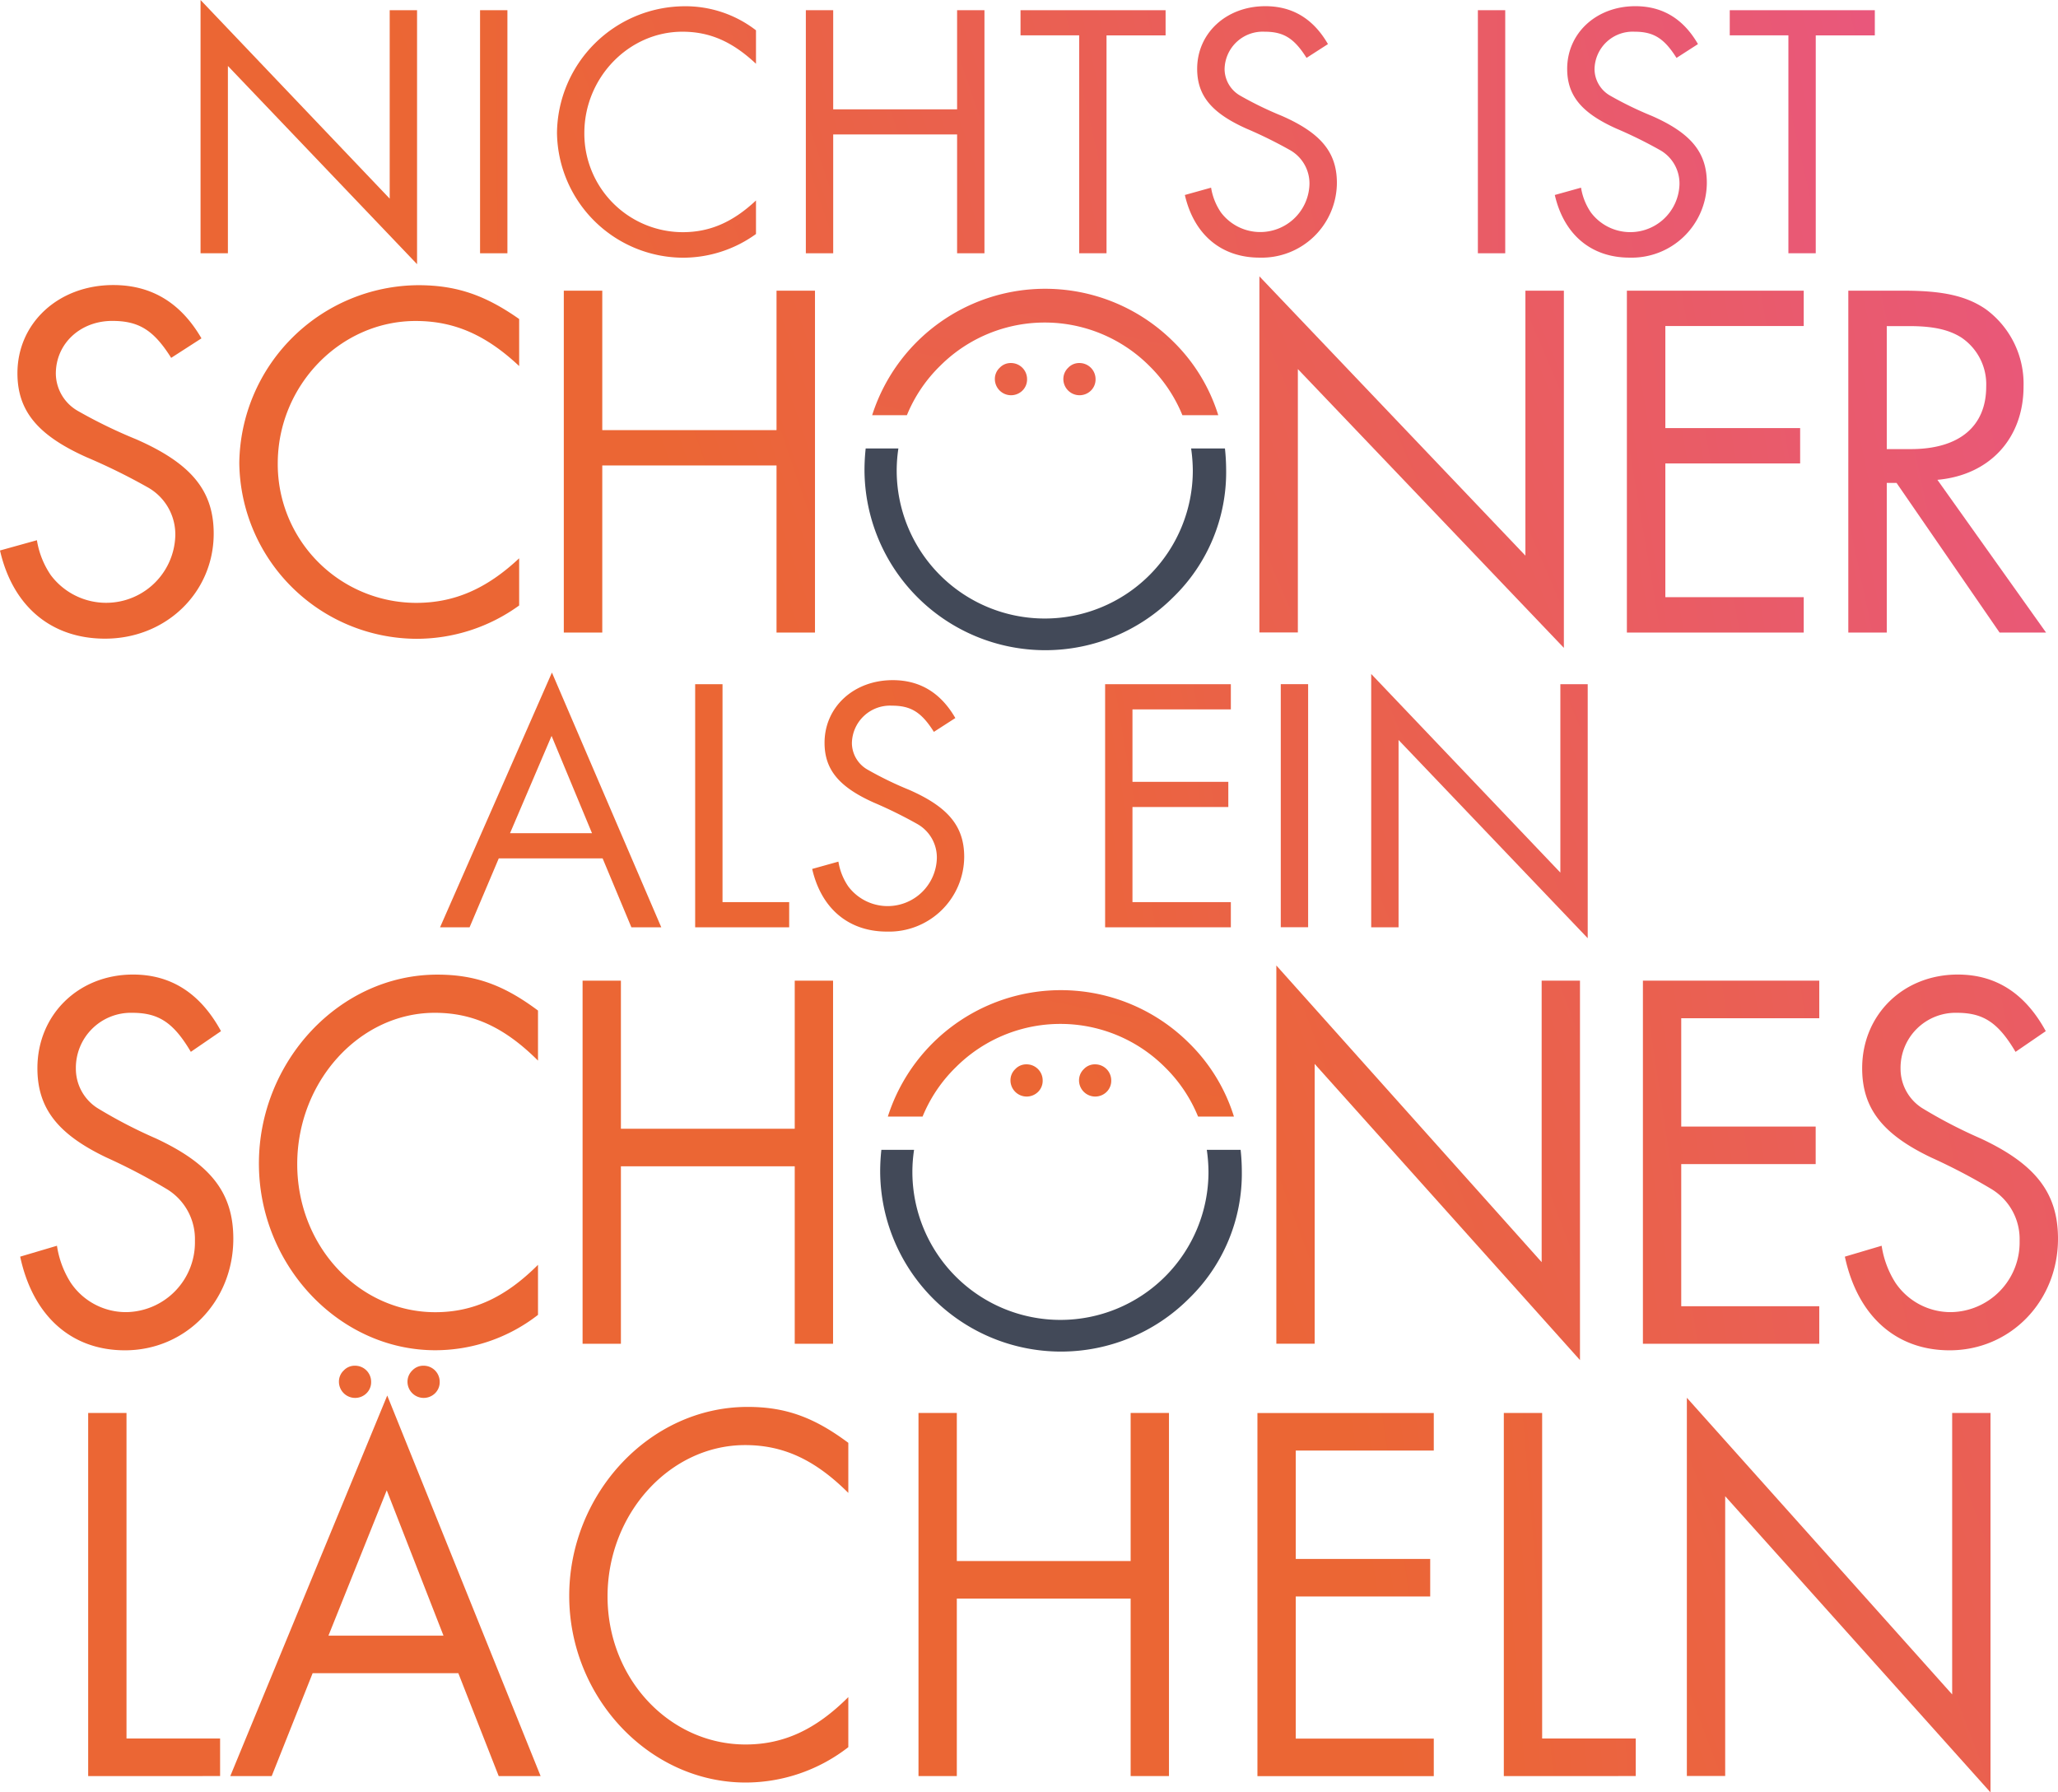
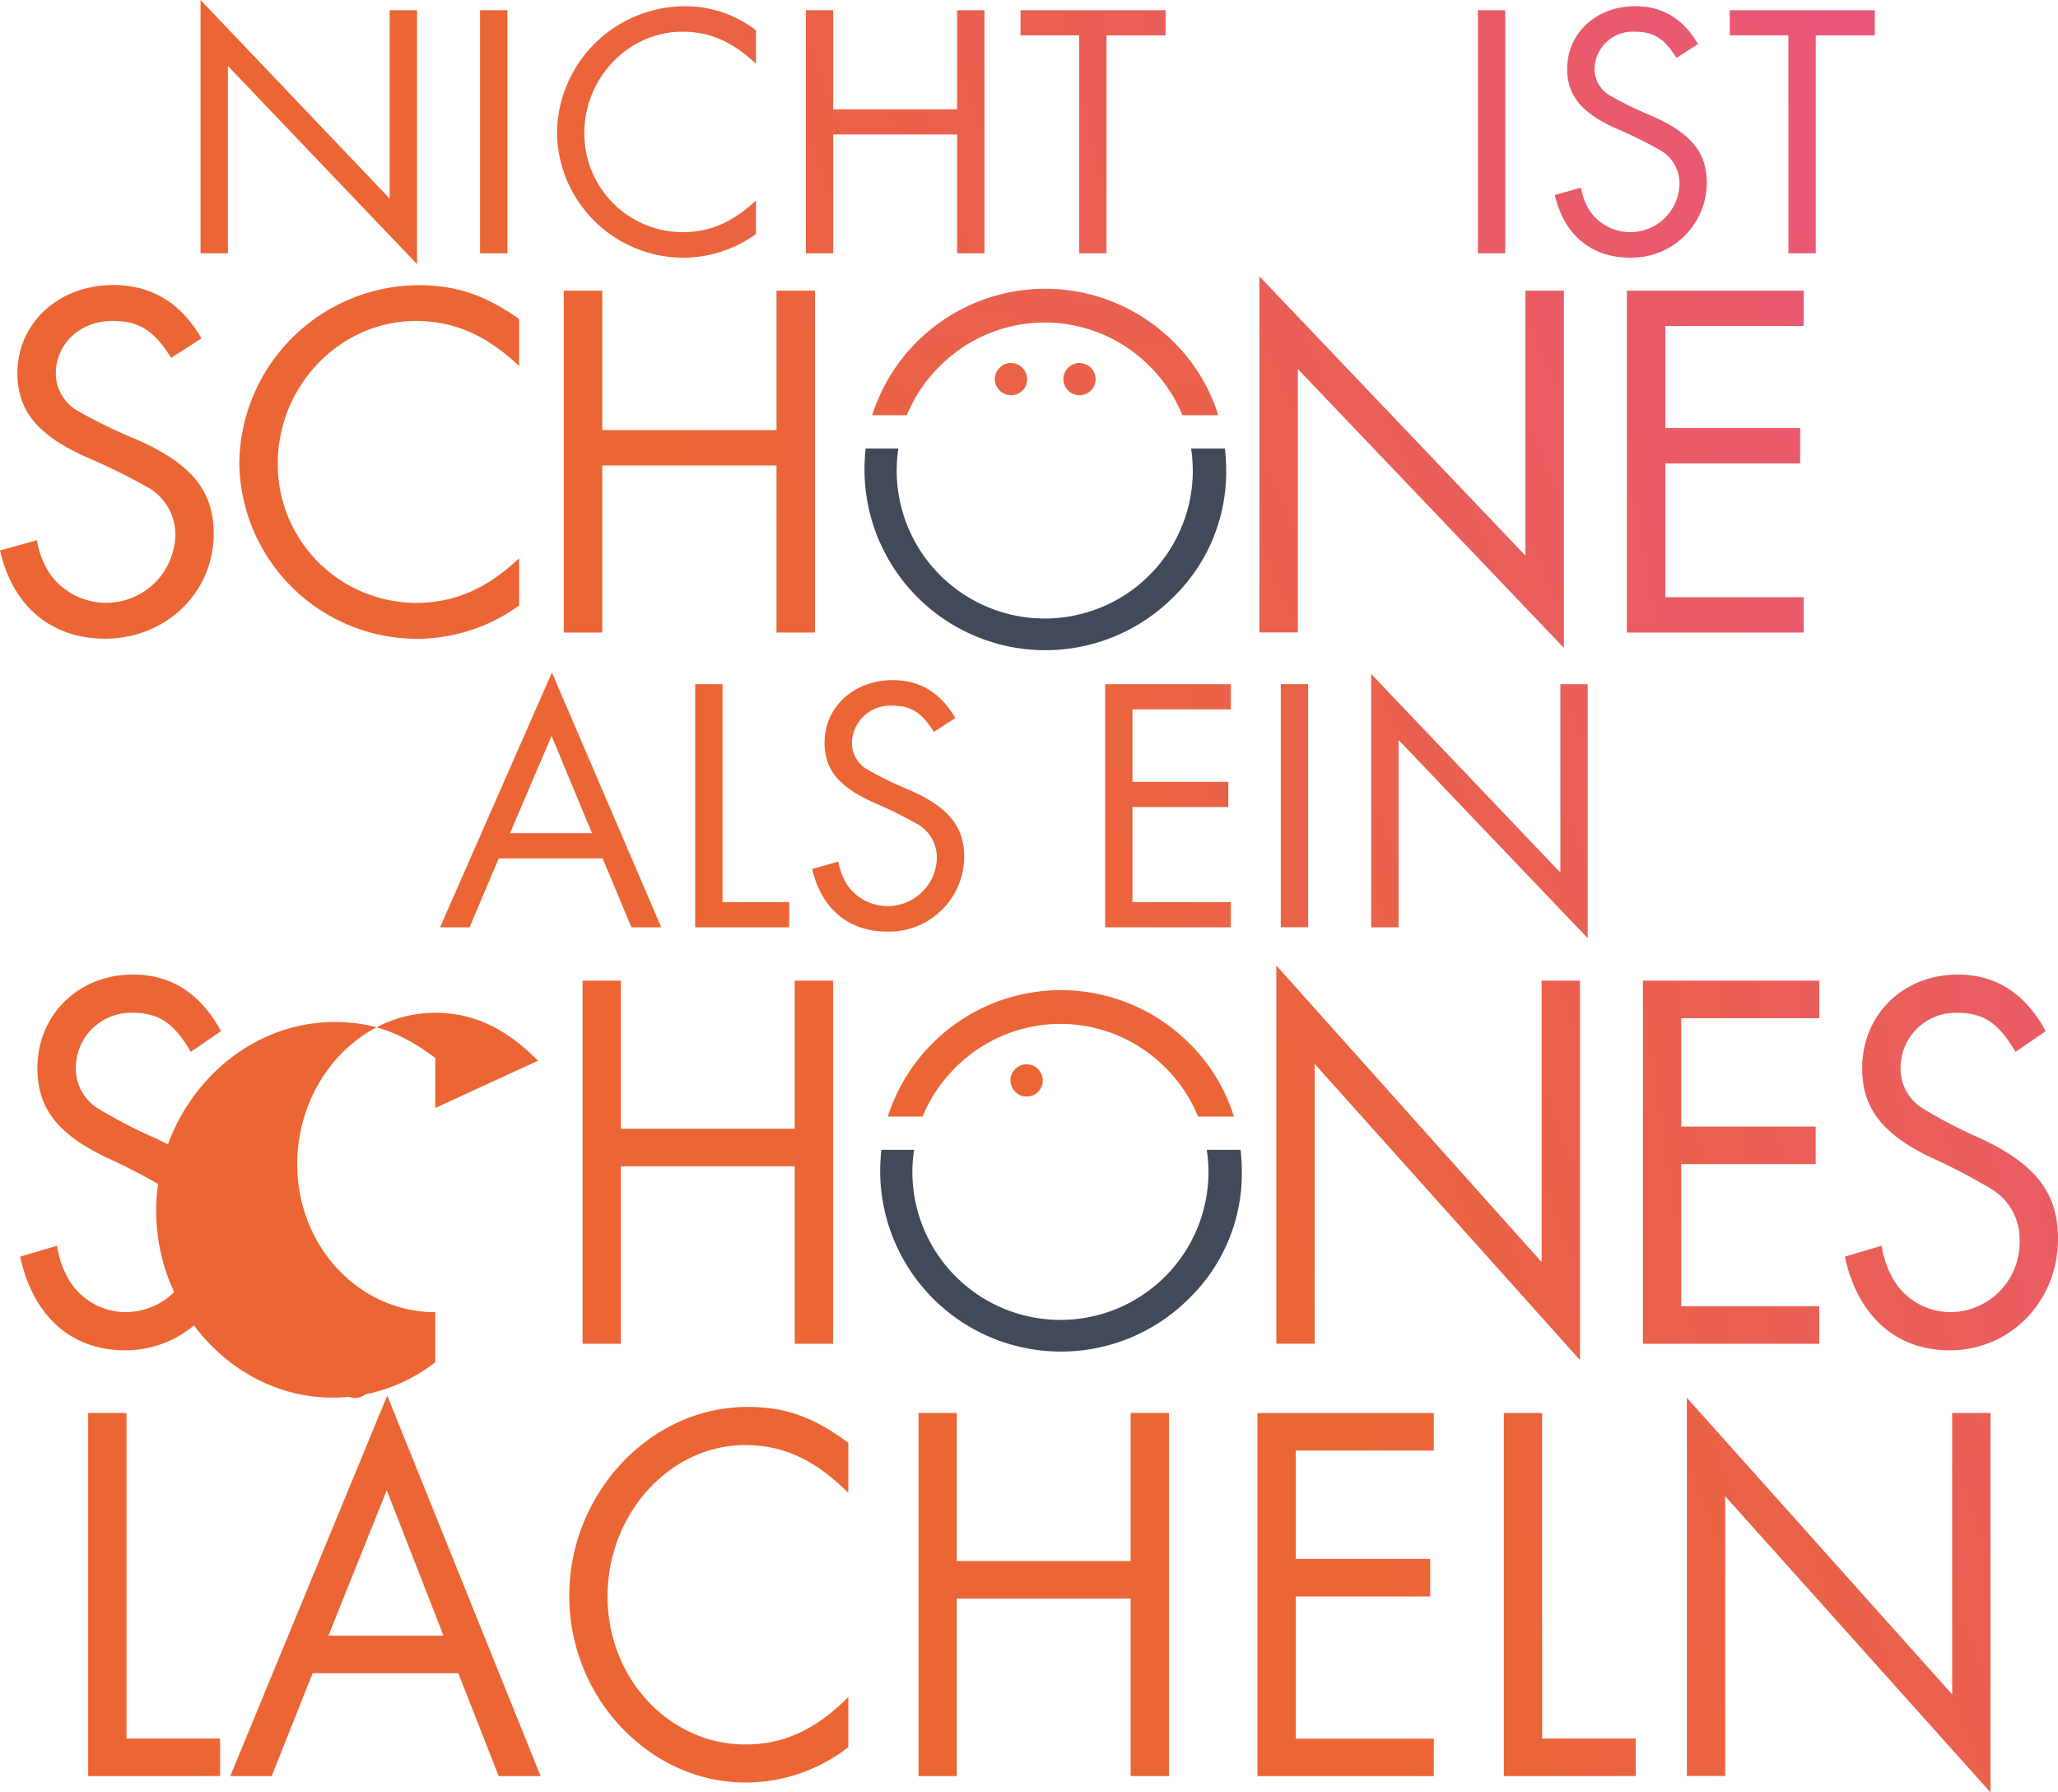
<svg xmlns="http://www.w3.org/2000/svg" xmlns:xlink="http://www.w3.org/1999/xlink" width="292.67" height="254.91" viewBox="0 0 292.67 254.91">
  <defs>
    <linearGradient id="linear-gradient" x1="-46.29" y1="30.236" x2="34.338" y2="-21" gradientUnits="objectBoundingBox">
      <stop offset="0.45" stop-color="#eb6634" />
      <stop offset="1" stop-color="#e85295" />
    </linearGradient>
    <linearGradient id="linear-gradient-2" x1="-44.775" y1="29.273" x2="35.852" y2="-21.963" xlink:href="#linear-gradient" />
    <linearGradient id="linear-gradient-3" x1="-3.769" y1="8.211" x2="3.733" y2="-4.811" xlink:href="#linear-gradient" />
    <linearGradient id="linear-gradient-4" x1="-4.441" y1="3.073" x2="7.552" y2="-3.173" xlink:href="#linear-gradient" />
    <linearGradient id="linear-gradient-5" x1="-43.432" y1="3.641" x2="51.496" y2="-3.147" xlink:href="#linear-gradient" />
    <linearGradient id="linear-gradient-6" x1="-6.083" y1="3.877" x2="6.966" y2="-2.685" xlink:href="#linear-gradient" />
    <linearGradient id="linear-gradient-7" x1="-7.829" y1="4.389" x2="6.709" y2="-2.399" xlink:href="#linear-gradient" />
    <linearGradient id="linear-gradient-8" x1="-10.785" y1="4.702" x2="7.114" y2="-2.086" xlink:href="#linear-gradient" />
    <linearGradient id="linear-gradient-9" x1="-10.994" y1="4.922" x2="6.086" y2="-1.64" xlink:href="#linear-gradient" />
    <linearGradient id="linear-gradient-10" x1="-69.416" y1="5.5" x2="25.512" y2="-1.288" xlink:href="#linear-gradient" />
    <linearGradient id="linear-gradient-11" x1="-12.728" y1="5.588" x2="4.352" y2="-0.974" xlink:href="#linear-gradient" />
    <linearGradient id="linear-gradient-12" x1="-14.268" y1="6.023" x2="3.632" y2="-0.765" xlink:href="#linear-gradient" />
    <linearGradient id="linear-gradient-13" x1="-3.675" y1="2.943" x2="8.063" y2="-3.534" xlink:href="#linear-gradient" />
    <linearGradient id="linear-gradient-14" x1="-10.919" y1="3.306" x2="16.701" y2="-3.482" xlink:href="#linear-gradient" />
    <linearGradient id="linear-gradient-15" x1="-7.241" y1="3.48" x2="9.839" y2="-3.082" xlink:href="#linear-gradient" />
    <linearGradient id="linear-gradient-16" x1="-10.451" y1="4.099" x2="10.202" y2="-2.689" xlink:href="#linear-gradient" />
    <linearGradient id="linear-gradient-17" x1="-53.129" y1="4.335" x2="41.799" y2="-2.453" xlink:href="#linear-gradient" />
    <linearGradient id="linear-gradient-18" x1="-6.884" y1="4.344" x2="5.11" y2="-1.9" xlink:href="#linear-gradient" />
    <linearGradient id="linear-gradient-19" x1="-36.777" y1="24.192" x2="43.849" y2="-27.044" xlink:href="#linear-gradient" />
    <linearGradient id="linear-gradient-20" x1="-35.262" y1="23.229" x2="45.367" y2="-28.007" xlink:href="#linear-gradient" />
    <linearGradient id="linear-gradient-21" x1="-2.884" y1="6.674" x2="4.618" y2="-6.348" xlink:href="#linear-gradient" />
    <linearGradient id="linear-gradient-22" x1="-1.718" y1="1.305" x2="10.465" y2="-3.086" xlink:href="#linear-gradient" />
    <linearGradient id="linear-gradient-23" x1="-1.852" y1="1.674" x2="7.45" y2="-2.719" xlink:href="#linear-gradient" />
    <linearGradient id="linear-gradient-24" x1="-3.044" y1="2.054" x2="7.323" y2="-2.491" xlink:href="#linear-gradient" />
    <linearGradient id="linear-gradient-25" x1="-4.113" y1="2.755" x2="4.439" y2="-1.425" xlink:href="#linear-gradient" />
    <linearGradient id="linear-gradient-26" x1="-8.667" y1="3.329" x2="6.057" y2="-1.215" xlink:href="#linear-gradient" />
    <linearGradient id="linear-gradient-27" x1="-7.817" y1="3.503" x2="4.367" y2="-0.888" xlink:href="#linear-gradient" />
    <linearGradient id="linear-gradient-28" x1="-17.69" y1="12.061" x2="62.939" y2="-39.175" xlink:href="#linear-gradient" />
    <linearGradient id="linear-gradient-29" x1="-16.172" y1="11.098" x2="64.454" y2="-40.14" xlink:href="#linear-gradient" />
    <linearGradient id="linear-gradient-30" x1="-1.756" y1="1.021" x2="17.928" y2="-3.523" xlink:href="#linear-gradient" />
    <linearGradient id="linear-gradient-31" x1="-0.93" y1="1.372" x2="7.438" y2="-2.964" xlink:href="#linear-gradient" />
    <linearGradient id="linear-gradient-32" x1="-1.943" y1="1.717" x2="7.359" y2="-2.676" xlink:href="#linear-gradient" />
    <linearGradient id="linear-gradient-33" x1="-3.218" y1="2.13" x2="7.149" y2="-2.414" xlink:href="#linear-gradient" />
    <linearGradient id="linear-gradient-34" x1="-6" y1="2.506" x2="8.724" y2="-2.038" xlink:href="#linear-gradient" />
    <linearGradient id="linear-gradient-35" x1="-9.4" y1="2.786" x2="10.284" y2="-1.759" xlink:href="#linear-gradient" />
    <linearGradient id="linear-gradient-36" x1="-4.431" y1="2.911" x2="4.121" y2="-1.27" xlink:href="#linear-gradient" />
    <linearGradient id="linear-gradient-37" x1="-3.13" y1="1.9" x2="9.021" y2="-2.766" xlink:href="#linear-gradient" />
    <linearGradient id="linear-gradient-38" x1="-2.93" y1="2.292" x2="6.348" y2="-2.374" xlink:href="#linear-gradient" />
    <linearGradient id="linear-gradient-39" x1="-4.245" y1="2.715" x2="6.093" y2="-2.111" xlink:href="#linear-gradient" />
    <linearGradient id="linear-gradient-40" x1="-5.103" y1="3.417" x2="3.425" y2="-1.023" xlink:href="#linear-gradient" />
    <linearGradient id="linear-gradient-41" x1="-10.371" y1="4.073" x2="4.312" y2="-0.753" xlink:href="#linear-gradient" />
    <linearGradient id="linear-gradient-42" x1="-10.051" y1="4.381" x2="3.072" y2="-0.446" xlink:href="#linear-gradient" />
  </defs>
  <g id="claim_nichts_ist_schoener" transform="translate(-22.86 -21.3)">
    <path id="Pfad_107" data-name="Pfad 107" d="M192.25,85.08a22.93,22.93,0,0,1,.24,3.13,21.055,21.055,0,0,1-42.11,0,21.228,21.228,0,0,1,.24-3.13h-4.65a29.294,29.294,0,0,0-.17,2.99,25.717,25.717,0,0,0,43.9,18.17,24.766,24.766,0,0,0,7.53-18.17,29.3,29.3,0,0,0-.17-2.99h-4.8Z" fill="#424958" />
    <path id="Pfad_108" data-name="Pfad 108" d="M174.76,73.61a2.208,2.208,0,0,0-.68,1.61A2.305,2.305,0,0,0,178,76.85a2.209,2.209,0,0,0,.66-1.63,2.287,2.287,0,0,0-2.29-2.29,2.139,2.139,0,0,0-1.61.68" fill="url(#linear-gradient)" />
    <path id="Pfad_109" data-name="Pfad 109" d="M165.02,73.61a2.17,2.17,0,0,0-.68,1.61,2.305,2.305,0,0,0,3.92,1.63,2.209,2.209,0,0,0,.66-1.63,2.287,2.287,0,0,0-2.29-2.29,2.139,2.139,0,0,0-1.61.68" fill="url(#linear-gradient-2)" />
    <path id="Pfad_110" data-name="Pfad 110" d="M191.02,80.35h5.09a25.071,25.071,0,0,0-6.42-10.49,25.832,25.832,0,0,0-42.8,10.49h4.94a20.811,20.811,0,0,1,4.72-7.01,21.028,21.028,0,0,1,29.76,0,20.9,20.9,0,0,1,4.7,7.01" fill="url(#linear-gradient-3)" />
    <g id="Gruppe_110" data-name="Gruppe 110">
      <path id="Pfad_111" data-name="Pfad 111" d="M51.38,21.3l26.9,28.25V22.75h3.89V58.87L55.27,30.68V57.32H51.38V21.3Z" fill="url(#linear-gradient-4)" />
      <path id="Pfad_112" data-name="Pfad 112" d="M95.02,57.32H91.13V22.75h3.89Z" fill="url(#linear-gradient-5)" />
      <path id="Pfad_113" data-name="Pfad 113" d="M130.37,30.37c-3.37-3.16-6.58-4.56-10.47-4.56-7.62,0-13.94,6.53-13.94,14.41a14.022,14.022,0,0,0,13.99,14.1c3.84,0,7.1-1.4,10.42-4.51v4.77a17.709,17.709,0,0,1-10.42,3.37,18,18,0,0,1-17.88-17.78,18.218,18.218,0,0,1,18.09-17.98,16.4,16.4,0,0,1,10.21,3.42v4.77Z" fill="url(#linear-gradient-6)" />
      <path id="Pfad_114" data-name="Pfad 114" d="M158.97,36.85V22.75h3.89V57.32h-3.89V40.42H141.35v16.9h-3.89V22.75h3.89v14.1Z" fill="url(#linear-gradient-7)" />
      <path id="Pfad_115" data-name="Pfad 115" d="M180.22,57.32h-3.89V26.33h-8.34V22.75h20.63v3.58h-8.4V57.32Z" fill="url(#linear-gradient-8)" />
-       <path id="Pfad_116" data-name="Pfad 116" d="M208.67,29.54c-1.76-2.8-3.27-3.73-5.96-3.73a5.421,5.421,0,0,0-5.7,5.34,4.384,4.384,0,0,0,2.18,3.73,49.817,49.817,0,0,0,5.96,2.9c5.55,2.44,7.83,5.18,7.83,9.54a10.687,10.687,0,0,1-10.99,10.62c-5.44,0-9.33-3.26-10.63-8.91l3.73-1.04a8.674,8.674,0,0,0,1.4,3.52,7,7,0,0,0,12.59-3.99,5.451,5.451,0,0,0-2.85-4.92,62.882,62.882,0,0,0-6.12-3.01c-4.98-2.23-7-4.72-7-8.5,0-5.08,4.15-8.91,9.69-8.91,3.89,0,6.84,1.81,8.91,5.39l-3.06,1.97Z" fill="url(#linear-gradient-9)" />
      <path id="Pfad_117" data-name="Pfad 117" d="M236.92,57.32h-3.89V22.75h3.89Z" fill="url(#linear-gradient-10)" />
      <path id="Pfad_118" data-name="Pfad 118" d="M261.28,29.54c-1.76-2.8-3.27-3.73-5.96-3.73a5.421,5.421,0,0,0-5.7,5.34,4.384,4.384,0,0,0,2.18,3.73,49.817,49.817,0,0,0,5.96,2.9c5.55,2.44,7.83,5.18,7.83,9.54A10.687,10.687,0,0,1,254.6,57.94c-5.44,0-9.33-3.26-10.63-8.91l3.73-1.04a8.674,8.674,0,0,0,1.4,3.52,7,7,0,0,0,12.6-3.99,5.451,5.451,0,0,0-2.85-4.92,62.882,62.882,0,0,0-6.12-3.01c-4.98-2.23-7-4.72-7-8.5,0-5.08,4.15-8.91,9.69-8.91,3.89,0,6.84,1.81,8.91,5.39l-3.06,1.97Z" fill="url(#linear-gradient-11)" />
      <path id="Pfad_119" data-name="Pfad 119" d="M281.08,57.32h-3.89V26.33h-8.34V22.75h20.63v3.58h-8.4Z" fill="url(#linear-gradient-12)" />
    </g>
    <g id="Gruppe_111" data-name="Gruppe 111">
      <path id="Pfad_120" data-name="Pfad 120" d="M93.79,143.38l-4.15,9.8h-4.2l15.91-36.23,15.55,36.23h-4.25l-4.09-9.8H93.79Zm7.51-17.42L95.39,139.8h11.66l-5.75-13.84Z" fill="url(#linear-gradient-13)" />
      <path id="Pfad_121" data-name="Pfad 121" d="M125.61,149.6h9.48v3.58H121.72V118.61h3.89V149.6Z" fill="url(#linear-gradient-14)" />
      <path id="Pfad_122" data-name="Pfad 122" d="M155.67,125.39c-1.76-2.8-3.27-3.73-5.96-3.73a5.421,5.421,0,0,0-5.7,5.34,4.384,4.384,0,0,0,2.18,3.73,49.816,49.816,0,0,0,5.96,2.9c5.55,2.44,7.83,5.18,7.83,9.54a10.687,10.687,0,0,1-10.99,10.62c-5.44,0-9.33-3.26-10.63-8.91l3.73-1.04a8.674,8.674,0,0,0,1.4,3.52,7,7,0,0,0,12.6-3.99,5.462,5.462,0,0,0-2.85-4.92,62.881,62.881,0,0,0-6.12-3.01c-4.98-2.23-7-4.72-7-8.5,0-5.08,4.15-8.91,9.69-8.91,3.89,0,6.84,1.81,8.91,5.39l-3.06,1.97Z" fill="url(#linear-gradient-15)" />
      <path id="Pfad_123" data-name="Pfad 123" d="M183.91,122.18v10.31h13.63v3.58H183.91V149.6H197.9v3.58H180.02V118.61H197.9v3.58H183.91Z" fill="url(#linear-gradient-16)" />
      <path id="Pfad_124" data-name="Pfad 124" d="M208.89,153.17H205V118.6h3.89Z" fill="url(#linear-gradient-17)" />
      <path id="Pfad_125" data-name="Pfad 125" d="M217.86,117.15l26.9,28.25V118.61h3.89v36.12l-26.9-28.19v26.64h-3.89V117.16Z" fill="url(#linear-gradient-18)" />
    </g>
    <path id="Pfad_126" data-name="Pfad 126" d="M194.48,184.83a22.93,22.93,0,0,1,.24,3.13,21.055,21.055,0,0,1-42.11,0,21.228,21.228,0,0,1,.24-3.13H148.2a29.294,29.294,0,0,0-.17,2.99,25.717,25.717,0,0,0,43.9,18.17,24.766,24.766,0,0,0,7.53-18.17,29.3,29.3,0,0,0-.17-2.99h-4.8Z" fill="#424958" />
    <g id="Gruppe_112" data-name="Gruppe 112">
-       <path id="Pfad_127" data-name="Pfad 127" d="M176.99,173.35a2.208,2.208,0,0,0-.68,1.61,2.305,2.305,0,0,0,3.92,1.63,2.209,2.209,0,0,0,.66-1.63,2.287,2.287,0,0,0-2.29-2.29,2.139,2.139,0,0,0-1.61.68" fill="url(#linear-gradient-19)" />
      <path id="Pfad_128" data-name="Pfad 128" d="M167.24,173.35a2.17,2.17,0,0,0-.68,1.61,2.305,2.305,0,0,0,3.92,1.63,2.209,2.209,0,0,0,.66-1.63,2.287,2.287,0,0,0-2.29-2.29,2.139,2.139,0,0,0-1.61.68" fill="url(#linear-gradient-20)" />
    </g>
    <path id="Pfad_129" data-name="Pfad 129" d="M193.25,180.1h5.09a25.071,25.071,0,0,0-6.42-10.49,25.832,25.832,0,0,0-42.8,10.49h4.94a20.811,20.811,0,0,1,4.72-7.01,21.028,21.028,0,0,1,29.76,0,20.9,20.9,0,0,1,4.7,7.01" fill="url(#linear-gradient-21)" />
    <path id="Pfad_130" data-name="Pfad 130" d="M50.01,170.91c-2.47-4.18-4.58-5.57-8.36-5.57a7.83,7.83,0,0,0-8,7.97,6.635,6.635,0,0,0,3.05,5.57,68.683,68.683,0,0,0,8.36,4.34c7.78,3.64,10.98,7.74,10.98,14.25,0,8.9-6.76,15.87-15.41,15.87-7.63,0-13.09-4.88-14.9-13.32l5.23-1.55a13.523,13.523,0,0,0,1.96,5.26,9.466,9.466,0,0,0,7.92,4.18,9.914,9.914,0,0,0,9.74-10.14,8.305,8.305,0,0,0-4-7.36A85.171,85.171,0,0,0,38,185.92c-6.98-3.33-9.82-7.05-9.82-12.7,0-7.59,5.82-13.32,13.6-13.32,5.45,0,9.6,2.71,12.51,8.05L50,170.89Z" fill="url(#linear-gradient-22)" />
-     <path id="Pfad_131" data-name="Pfad 131" d="M99.38,172.15c-4.73-4.72-9.23-6.81-14.69-6.81-10.69,0-19.56,9.76-19.56,21.52S74,207.92,84.76,207.92c5.38,0,9.96-2.09,14.61-6.74v7.12a23.816,23.816,0,0,1-14.61,5.03c-13.67,0-25.08-12.08-25.08-26.56s11.41-26.86,25.37-26.86c5.38,0,9.45,1.47,14.32,5.11v7.12Z" fill="url(#linear-gradient-23)" />
+     <path id="Pfad_131" data-name="Pfad 131" d="M99.38,172.15c-4.73-4.72-9.23-6.81-14.69-6.81-10.69,0-19.56,9.76-19.56,21.52S74,207.92,84.76,207.92v7.12a23.816,23.816,0,0,1-14.61,5.03c-13.67,0-25.08-12.08-25.08-26.56s11.41-26.86,25.37-26.86c5.38,0,9.45,1.47,14.32,5.11v7.12Z" fill="url(#linear-gradient-23)" />
    <path id="Pfad_132" data-name="Pfad 132" d="M135.88,181.83V160.77h5.45v51.64h-5.45V187.17H111.16v25.24h-5.45V160.77h5.45v21.06Z" fill="url(#linear-gradient-24)" />
    <path id="Pfad_133" data-name="Pfad 133" d="M204.37,158.61,242.1,200.8V160.77h5.45v53.96l-37.73-42.12V212.4h-5.45V158.59Z" fill="url(#linear-gradient-25)" />
    <path id="Pfad_134" data-name="Pfad 134" d="M261.95,166.11v15.41h19.12v5.34H261.95v20.21h19.63v5.34H256.5V160.77h25.08v5.34Z" fill="url(#linear-gradient-26)" />
    <path id="Pfad_135" data-name="Pfad 135" d="M309.5,170.91c-2.47-4.18-4.58-5.57-8.36-5.57a7.83,7.83,0,0,0-8,7.97,6.635,6.635,0,0,0,3.05,5.57,68.683,68.683,0,0,0,8.36,4.34c7.78,3.64,10.98,7.74,10.98,14.25,0,8.9-6.76,15.87-15.41,15.87-7.63,0-13.09-4.88-14.9-13.32l5.23-1.55a13.523,13.523,0,0,0,1.96,5.26,9.466,9.466,0,0,0,7.92,4.18,9.914,9.914,0,0,0,9.74-10.14,8.305,8.305,0,0,0-4-7.36,85.173,85.173,0,0,0-8.58-4.49c-6.98-3.33-9.81-7.05-9.81-12.7,0-7.59,5.82-13.32,13.6-13.32,5.45,0,9.6,2.71,12.51,8.05l-4.29,2.94Z" fill="url(#linear-gradient-27)" />
    <g id="Gruppe_114" data-name="Gruppe 114">
      <g id="Gruppe_113" data-name="Gruppe 113">
-         <path id="Pfad_136" data-name="Pfad 136" d="M81.49,216.21a2.208,2.208,0,0,0-.68,1.61,2.305,2.305,0,0,0,3.92,1.63,2.209,2.209,0,0,0,.66-1.63,2.287,2.287,0,0,0-2.29-2.29,2.139,2.139,0,0,0-1.61.68" fill="url(#linear-gradient-28)" />
        <path id="Pfad_137" data-name="Pfad 137" d="M71.74,216.21a2.17,2.17,0,0,0-.68,1.61,2.305,2.305,0,0,0,3.92,1.63,2.209,2.209,0,0,0,.66-1.63,2.287,2.287,0,0,0-2.29-2.29,2.139,2.139,0,0,0-1.61.68" fill="url(#linear-gradient-29)" />
      </g>
      <path id="Pfad_138" data-name="Pfad 138" d="M40.86,268.55h13.3v5.34H35.4V222.25h5.45v46.3Z" fill="url(#linear-gradient-30)" />
      <path id="Pfad_139" data-name="Pfad 139" d="M67.32,259.26,61.5,273.89H55.61l22.32-54.12,21.81,54.12H93.78l-5.74-14.63Zm10.54-26.01-8.29,20.67H85.93Z" fill="url(#linear-gradient-31)" />
      <path id="Pfad_140" data-name="Pfad 140" d="M143.51,233.63c-4.73-4.72-9.23-6.81-14.69-6.81-10.69,0-19.56,9.75-19.56,21.52s8.87,21.06,19.63,21.06c5.38,0,9.96-2.09,14.61-6.74v7.12a23.815,23.815,0,0,1-14.61,5.03c-13.67,0-25.08-12.08-25.08-26.55s11.41-26.87,25.37-26.87c5.38,0,9.45,1.47,14.32,5.11v7.12Z" fill="url(#linear-gradient-32)" />
      <path id="Pfad_141" data-name="Pfad 141" d="M183.65,243.31V222.25h5.45v51.64h-5.45V248.65H158.93v25.24h-5.45V222.25h5.45v21.06h24.72Z" fill="url(#linear-gradient-33)" />
      <path id="Pfad_142" data-name="Pfad 142" d="M207.13,227.6v15.41h19.12v5.34H207.13v20.21h19.63v5.34H201.68V222.26h25.08v5.34H207.13Z" fill="url(#linear-gradient-34)" />
      <path id="Pfad_143" data-name="Pfad 143" d="M242.18,268.55h13.3v5.34H236.72V222.25h5.45v46.3Z" fill="url(#linear-gradient-35)" />
      <path id="Pfad_144" data-name="Pfad 144" d="M262.75,220.09l37.73,42.19V222.25h5.45v53.96L268.2,234.09v39.79h-5.45V220.07Z" fill="url(#linear-gradient-36)" />
    </g>
    <path id="Pfad_145" data-name="Pfad 145" d="M47.2,72.19c-2.48-3.94-4.59-5.25-8.38-5.25-4.52,0-8.02,3.21-8.02,7.51a6.178,6.178,0,0,0,3.06,5.25,70.253,70.253,0,0,0,8.38,4.08c7.8,3.43,11.01,7.29,11.01,13.41,0,8.38-6.78,14.94-15.45,14.94-7.65,0-13.12-4.59-14.94-12.54l5.25-1.46a12.232,12.232,0,0,0,1.97,4.96,9.839,9.839,0,0,0,17.71-5.61,7.672,7.672,0,0,0-4.01-6.92,86.113,86.113,0,0,0-8.6-4.23c-7-3.13-9.84-6.63-9.84-11.95,0-7.14,5.83-12.54,13.63-12.54,5.47,0,9.62,2.55,12.54,7.58l-4.3,2.77Z" fill="url(#linear-gradient-37)" />
    <path id="Pfad_146" data-name="Pfad 146" d="M96.69,73.36c-4.74-4.45-9.26-6.41-14.72-6.41-10.71,0-19.61,9.18-19.61,20.26a19.724,19.724,0,0,0,19.68,19.83c5.39,0,9.99-1.97,14.65-6.34v6.71a24.862,24.862,0,0,1-14.65,4.74,25.314,25.314,0,0,1-25.15-25A25.618,25.618,0,0,1,82.33,61.86c5.39,0,9.48,1.38,14.36,4.81v6.71Z" fill="url(#linear-gradient-38)" />
    <path id="Pfad_147" data-name="Pfad 147" d="M133.29,82.47V62.64h5.47v48.62h-5.47V87.5H108.51v23.76h-5.47V62.64h5.47V82.47h24.78Z" fill="url(#linear-gradient-39)" />
    <path id="Pfad_148" data-name="Pfad 148" d="M201.96,60.6l37.83,39.72V62.64h5.47v50.8L207.43,73.79v37.46h-5.47V60.59Z" fill="url(#linear-gradient-40)" />
    <path id="Pfad_149" data-name="Pfad 149" d="M259.69,67.67V82.18h19.17v5.03H259.69v19.02h19.68v5.03H254.22V62.64h25.15v5.03Z" fill="url(#linear-gradient-41)" />
-     <path id="Pfad_150" data-name="Pfad 150" d="M313.85,111.26h-6.63L292.57,89.98h-1.39v21.28h-5.47V62.64h7.87c5.54,0,8.89.73,11.66,2.62a13.147,13.147,0,0,1,5.39,11.01c0,7.36-4.81,12.61-12.25,13.27l15.45,21.72ZM294.61,85.17c6.85,0,10.71-3.21,10.71-8.89a8.015,8.015,0,0,0-3.57-7c-1.75-1.09-3.94-1.6-7.36-1.6h-3.21V85.17Z" fill="url(#linear-gradient-42)" />
  </g>
</svg>